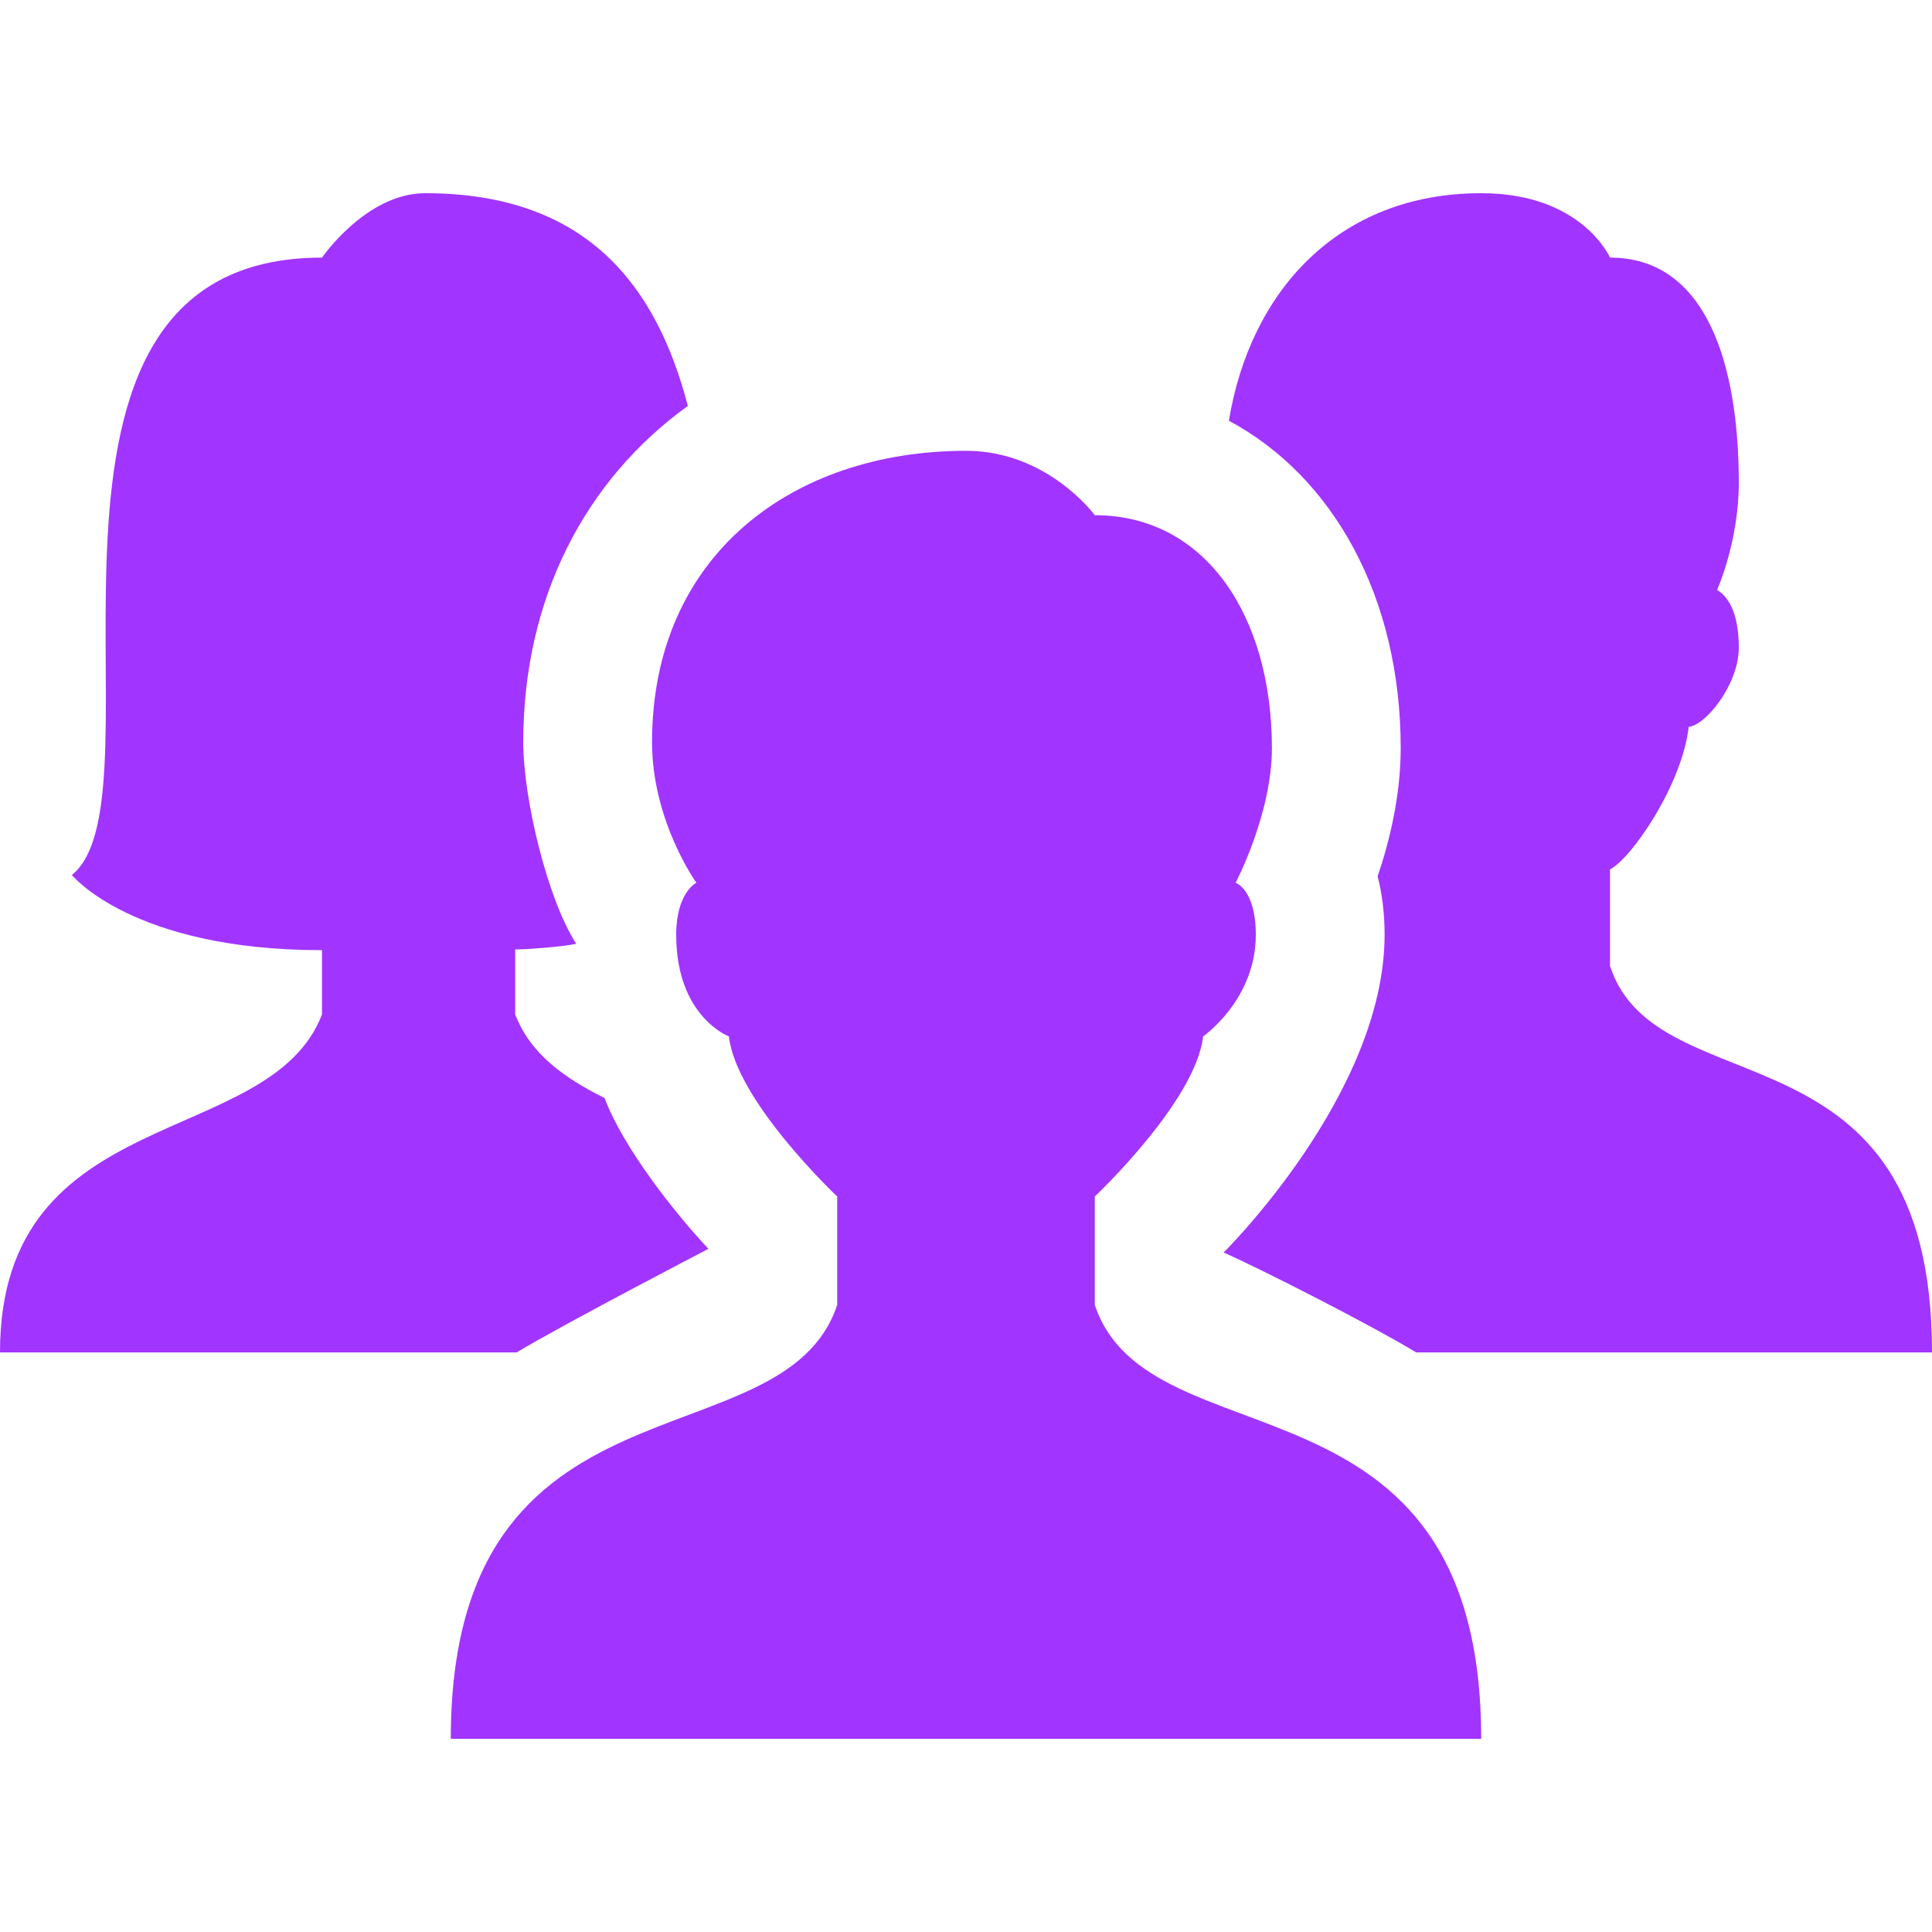
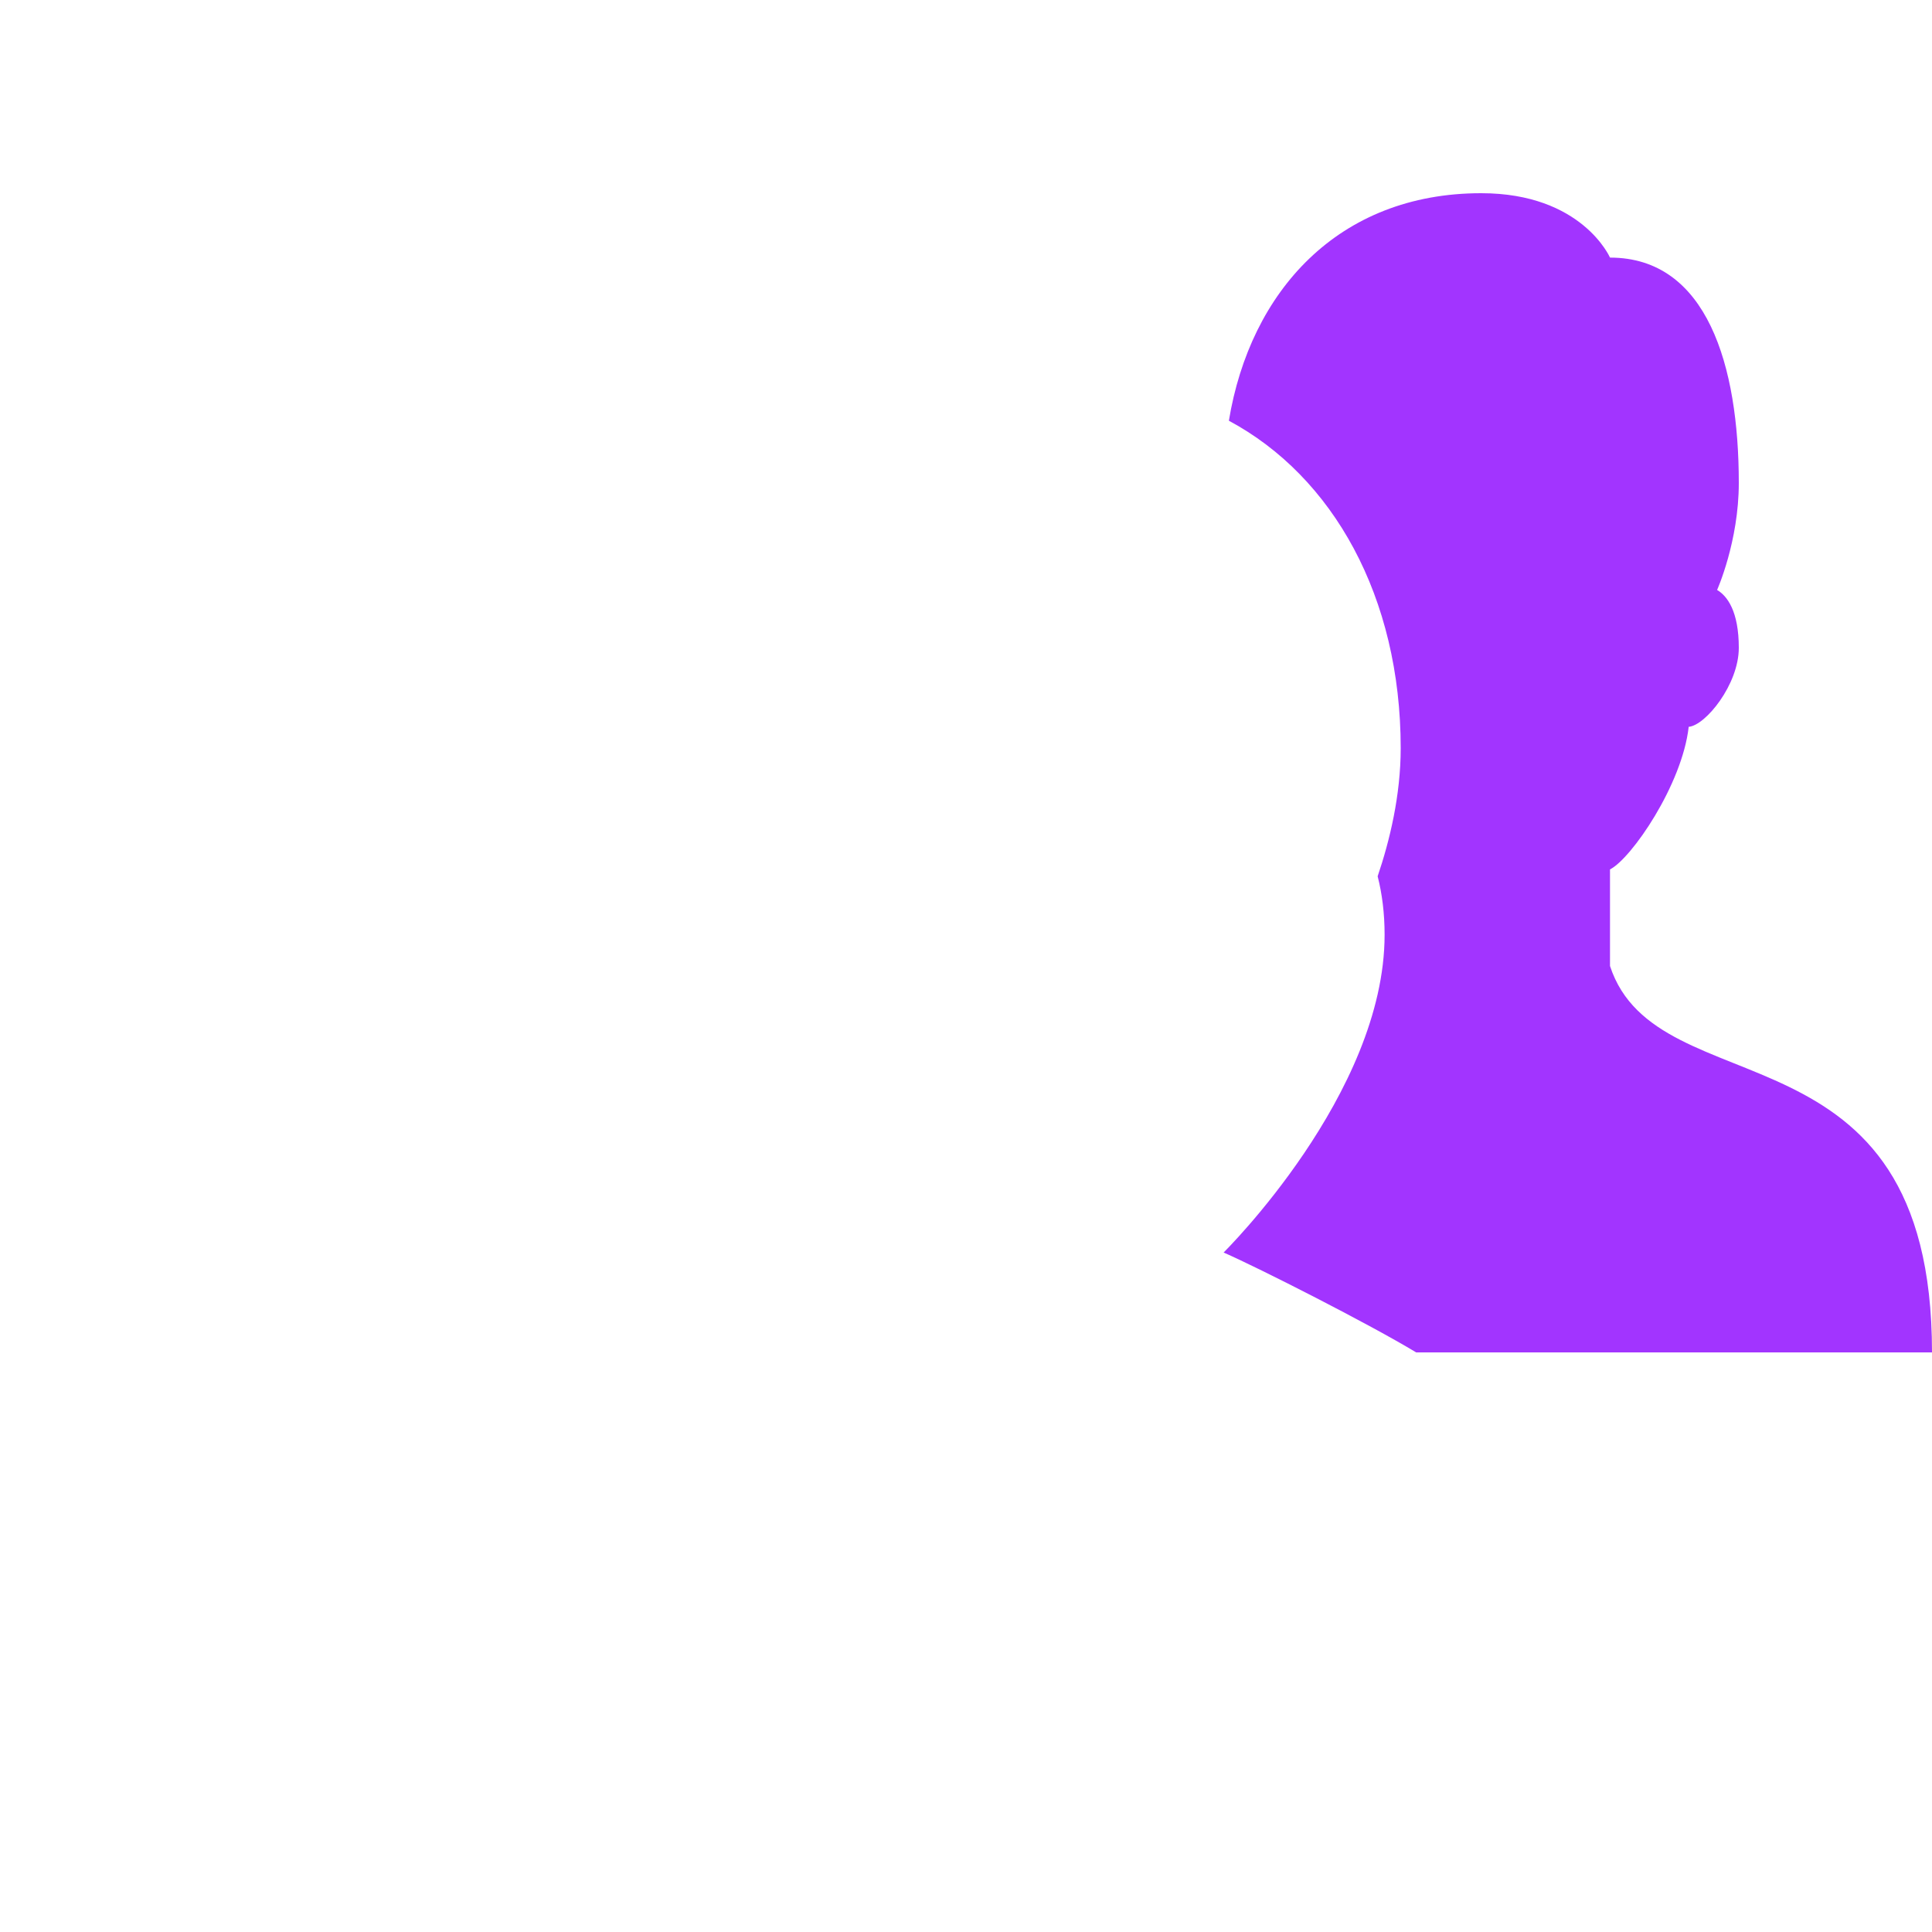
<svg xmlns="http://www.w3.org/2000/svg" id="Layer_1" style="enable-background:new 0 0 30 30;" version="1.1" viewBox="0 0 30 30" xml:space="preserve">
  <g>
-     <path d="M17,20.263v-1.684c0,0,1.568-1.478,1.682-2.486c0,0,0.818-0.565,0.818-1.578c0-0.702-0.313-0.808-0.313-0.808   s0.563-1.069,0.563-2.089C19.75,9.573,18.724,8,17,8c0,0-0.732-1-2-1c-2.692,0-4.875,1.622-4.875,4.524   c0,1.227,0.688,2.183,0.688,2.183S10.5,13.86,10.5,14.515c0,1.273,0.818,1.578,0.818,1.578C11.432,17.101,13,18.579,13,18.579   v1.684C12.158,22.789,7,21.125,7,27h16C23,21.105,17.842,22.789,17,20.263z" fill="#a234ff" opacity="1" original-fill="#000000" />
-   </g>
+     </g>
  <g>
    <path d="M21.75,11.618c0,0.735-0.172,1.441-0.358,1.989c0.069,0.271,0.108,0.573,0.108,0.908c0,2.47-2.5,4.934-2.5,4.934   c0.543,0.237,2.28,1.12,2.99,1.551H30c0-5.25-4.263-3.75-5-6v-1.5c0.332-0.167,1.122-1.316,1.222-2.214   C26.482,11.266,27,10.629,27,10.06s-0.18-0.807-0.337-0.899c0,0,0.337-0.752,0.337-1.661C27,5.679,26.508,4,25,4c0,0-0.433-1-2-1   c-2.223,0-3.588,1.529-3.918,3.533C20.698,7.399,21.75,9.267,21.75,11.618z" fill="#a234ff" opacity="1" original-fill="#000000" />
  </g>
  <g>
-     <path d="M11,19.392c-0.543-0.58-1.327-1.582-1.612-2.341c-0.624-0.313-1.151-0.682-1.388-1.3v-1.008   c0.19,0,0.751-0.044,0.948-0.088c-0.446-0.687-0.823-2.253-0.823-3.131c0-2.233,0.961-4.07,2.556-5.221C10.2,4.462,9.132,3,6.601,3   C5.687,3,5,4,5,4c-5.235,0-2.346,8.355-3.884,9.587c0,0,0.942,1.167,3.884,1.167v0.998C4.187,17.87,0,17.087,0,21h8.023   C8.727,20.574,11,19.392,11,19.392z" fill="#a234ff" opacity="1" original-fill="#000000" />
-   </g>
+     </g>
</svg>